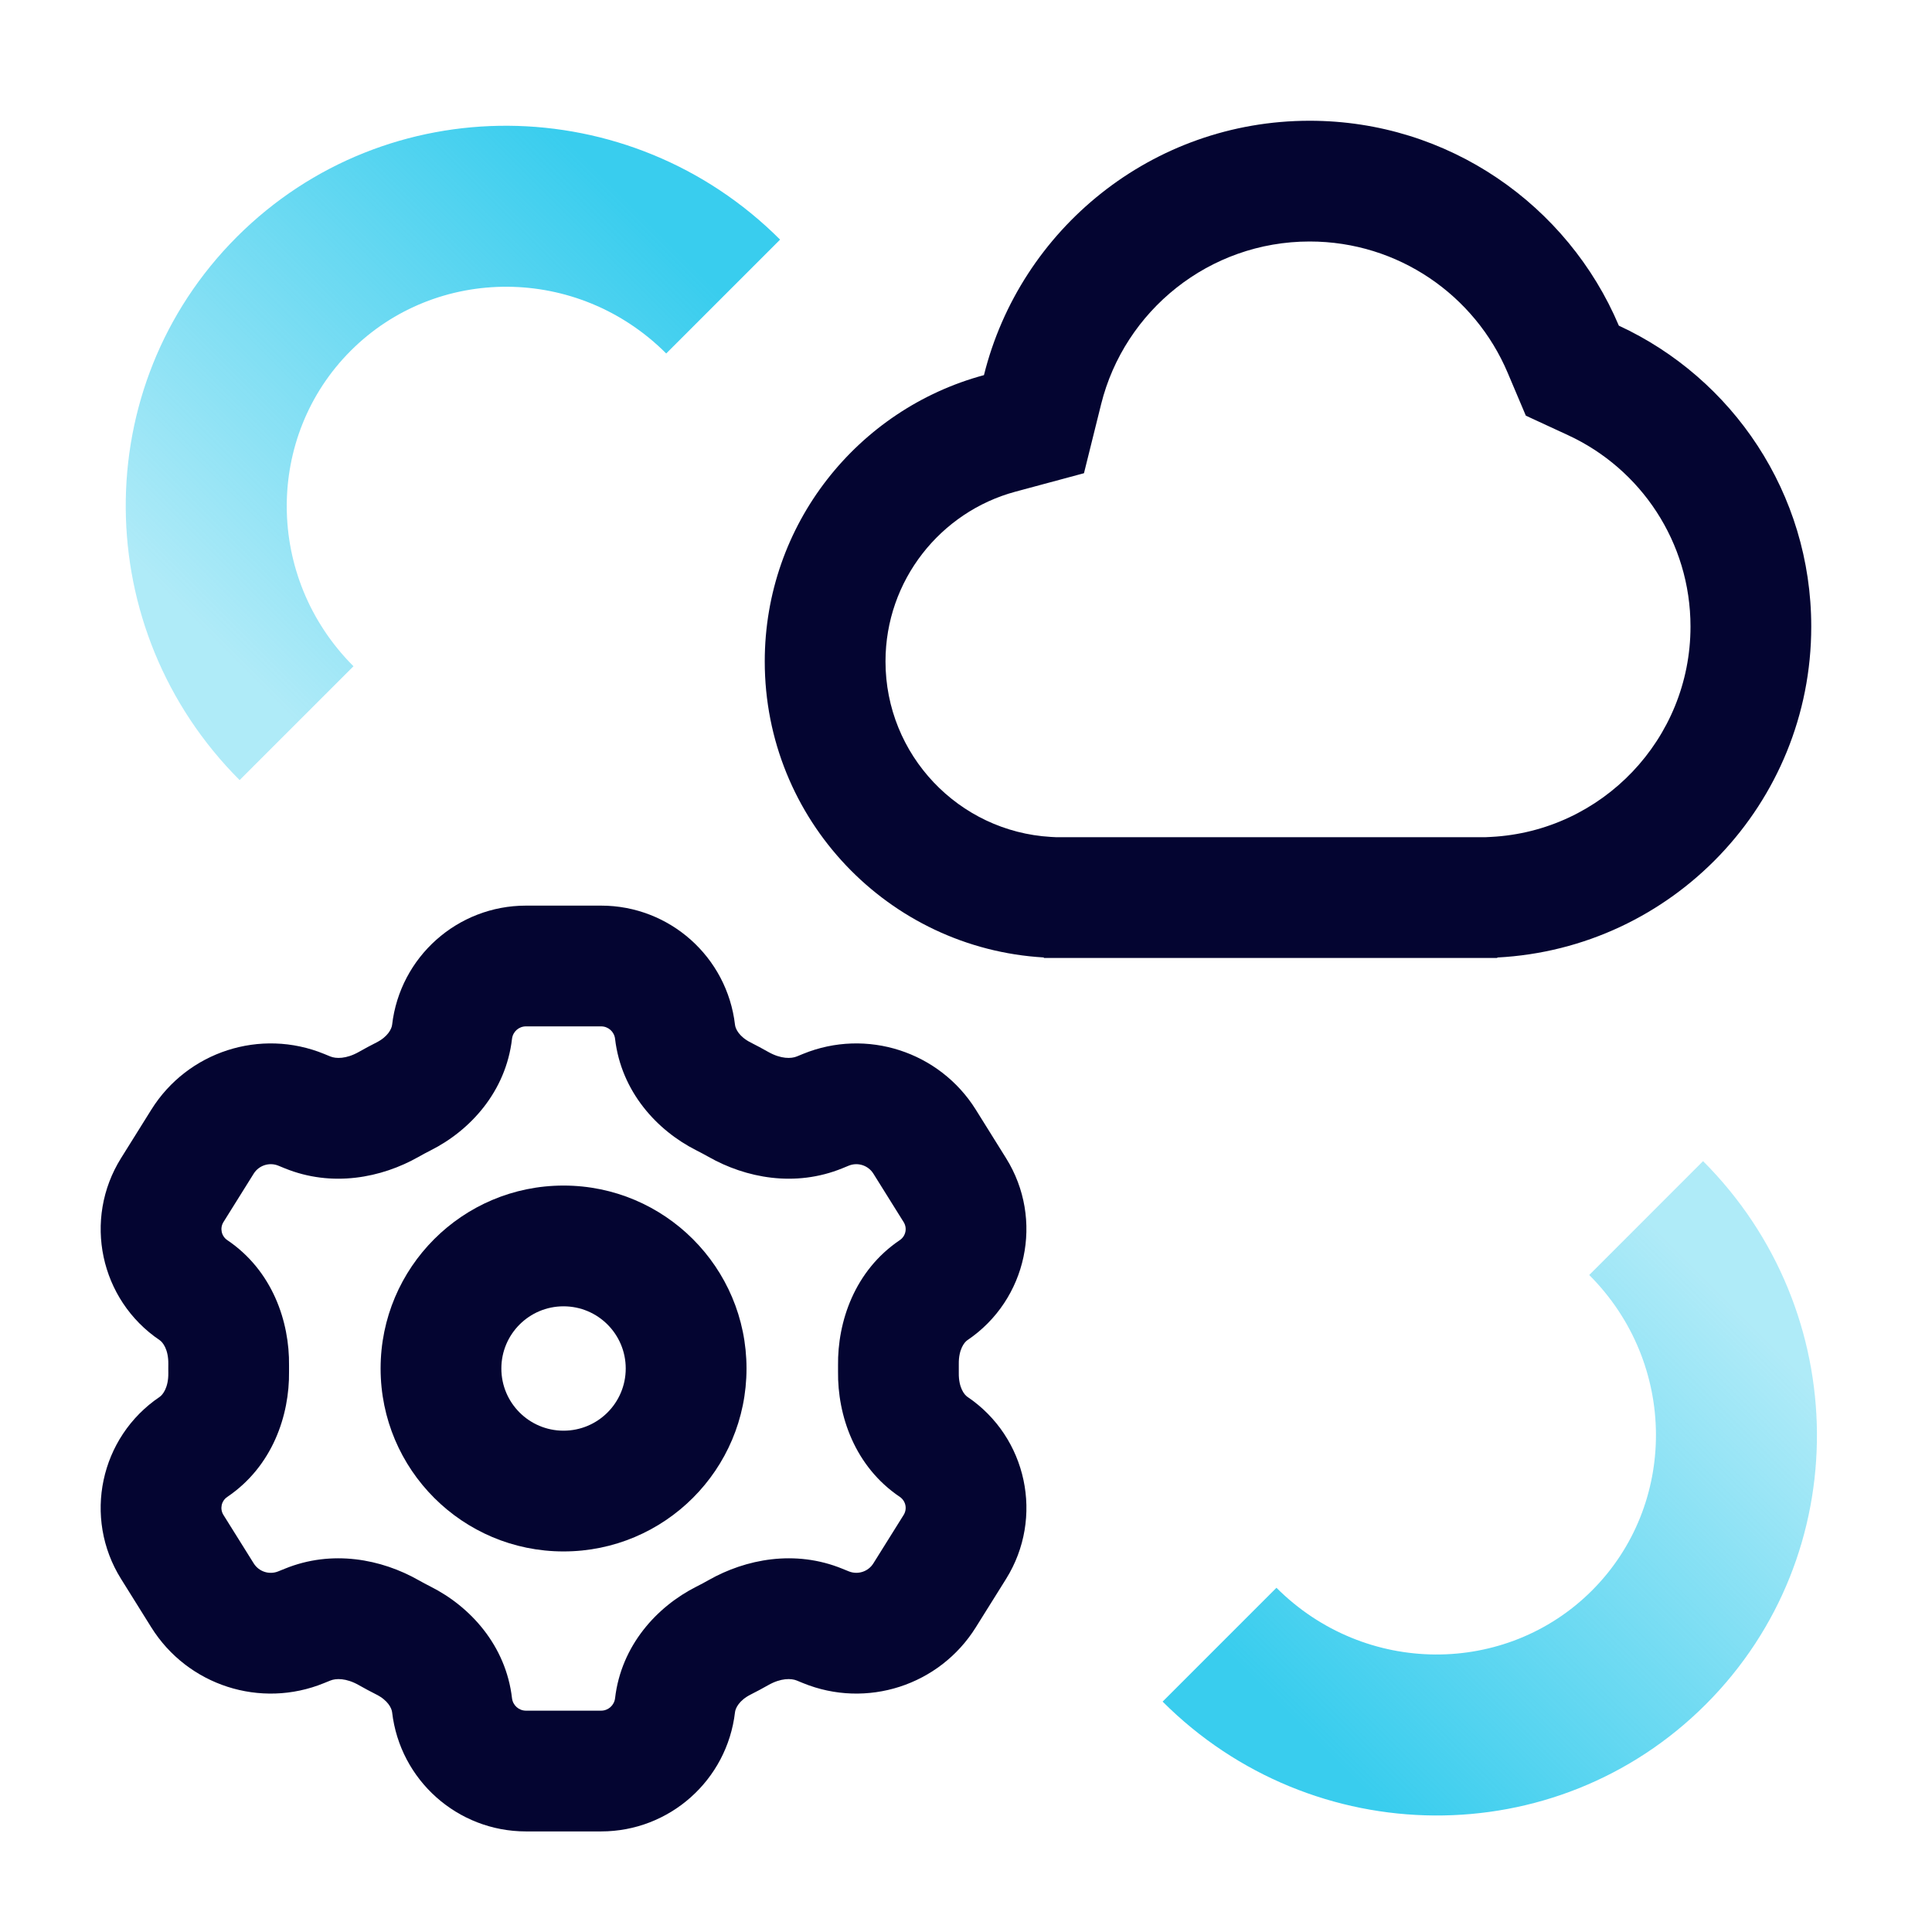
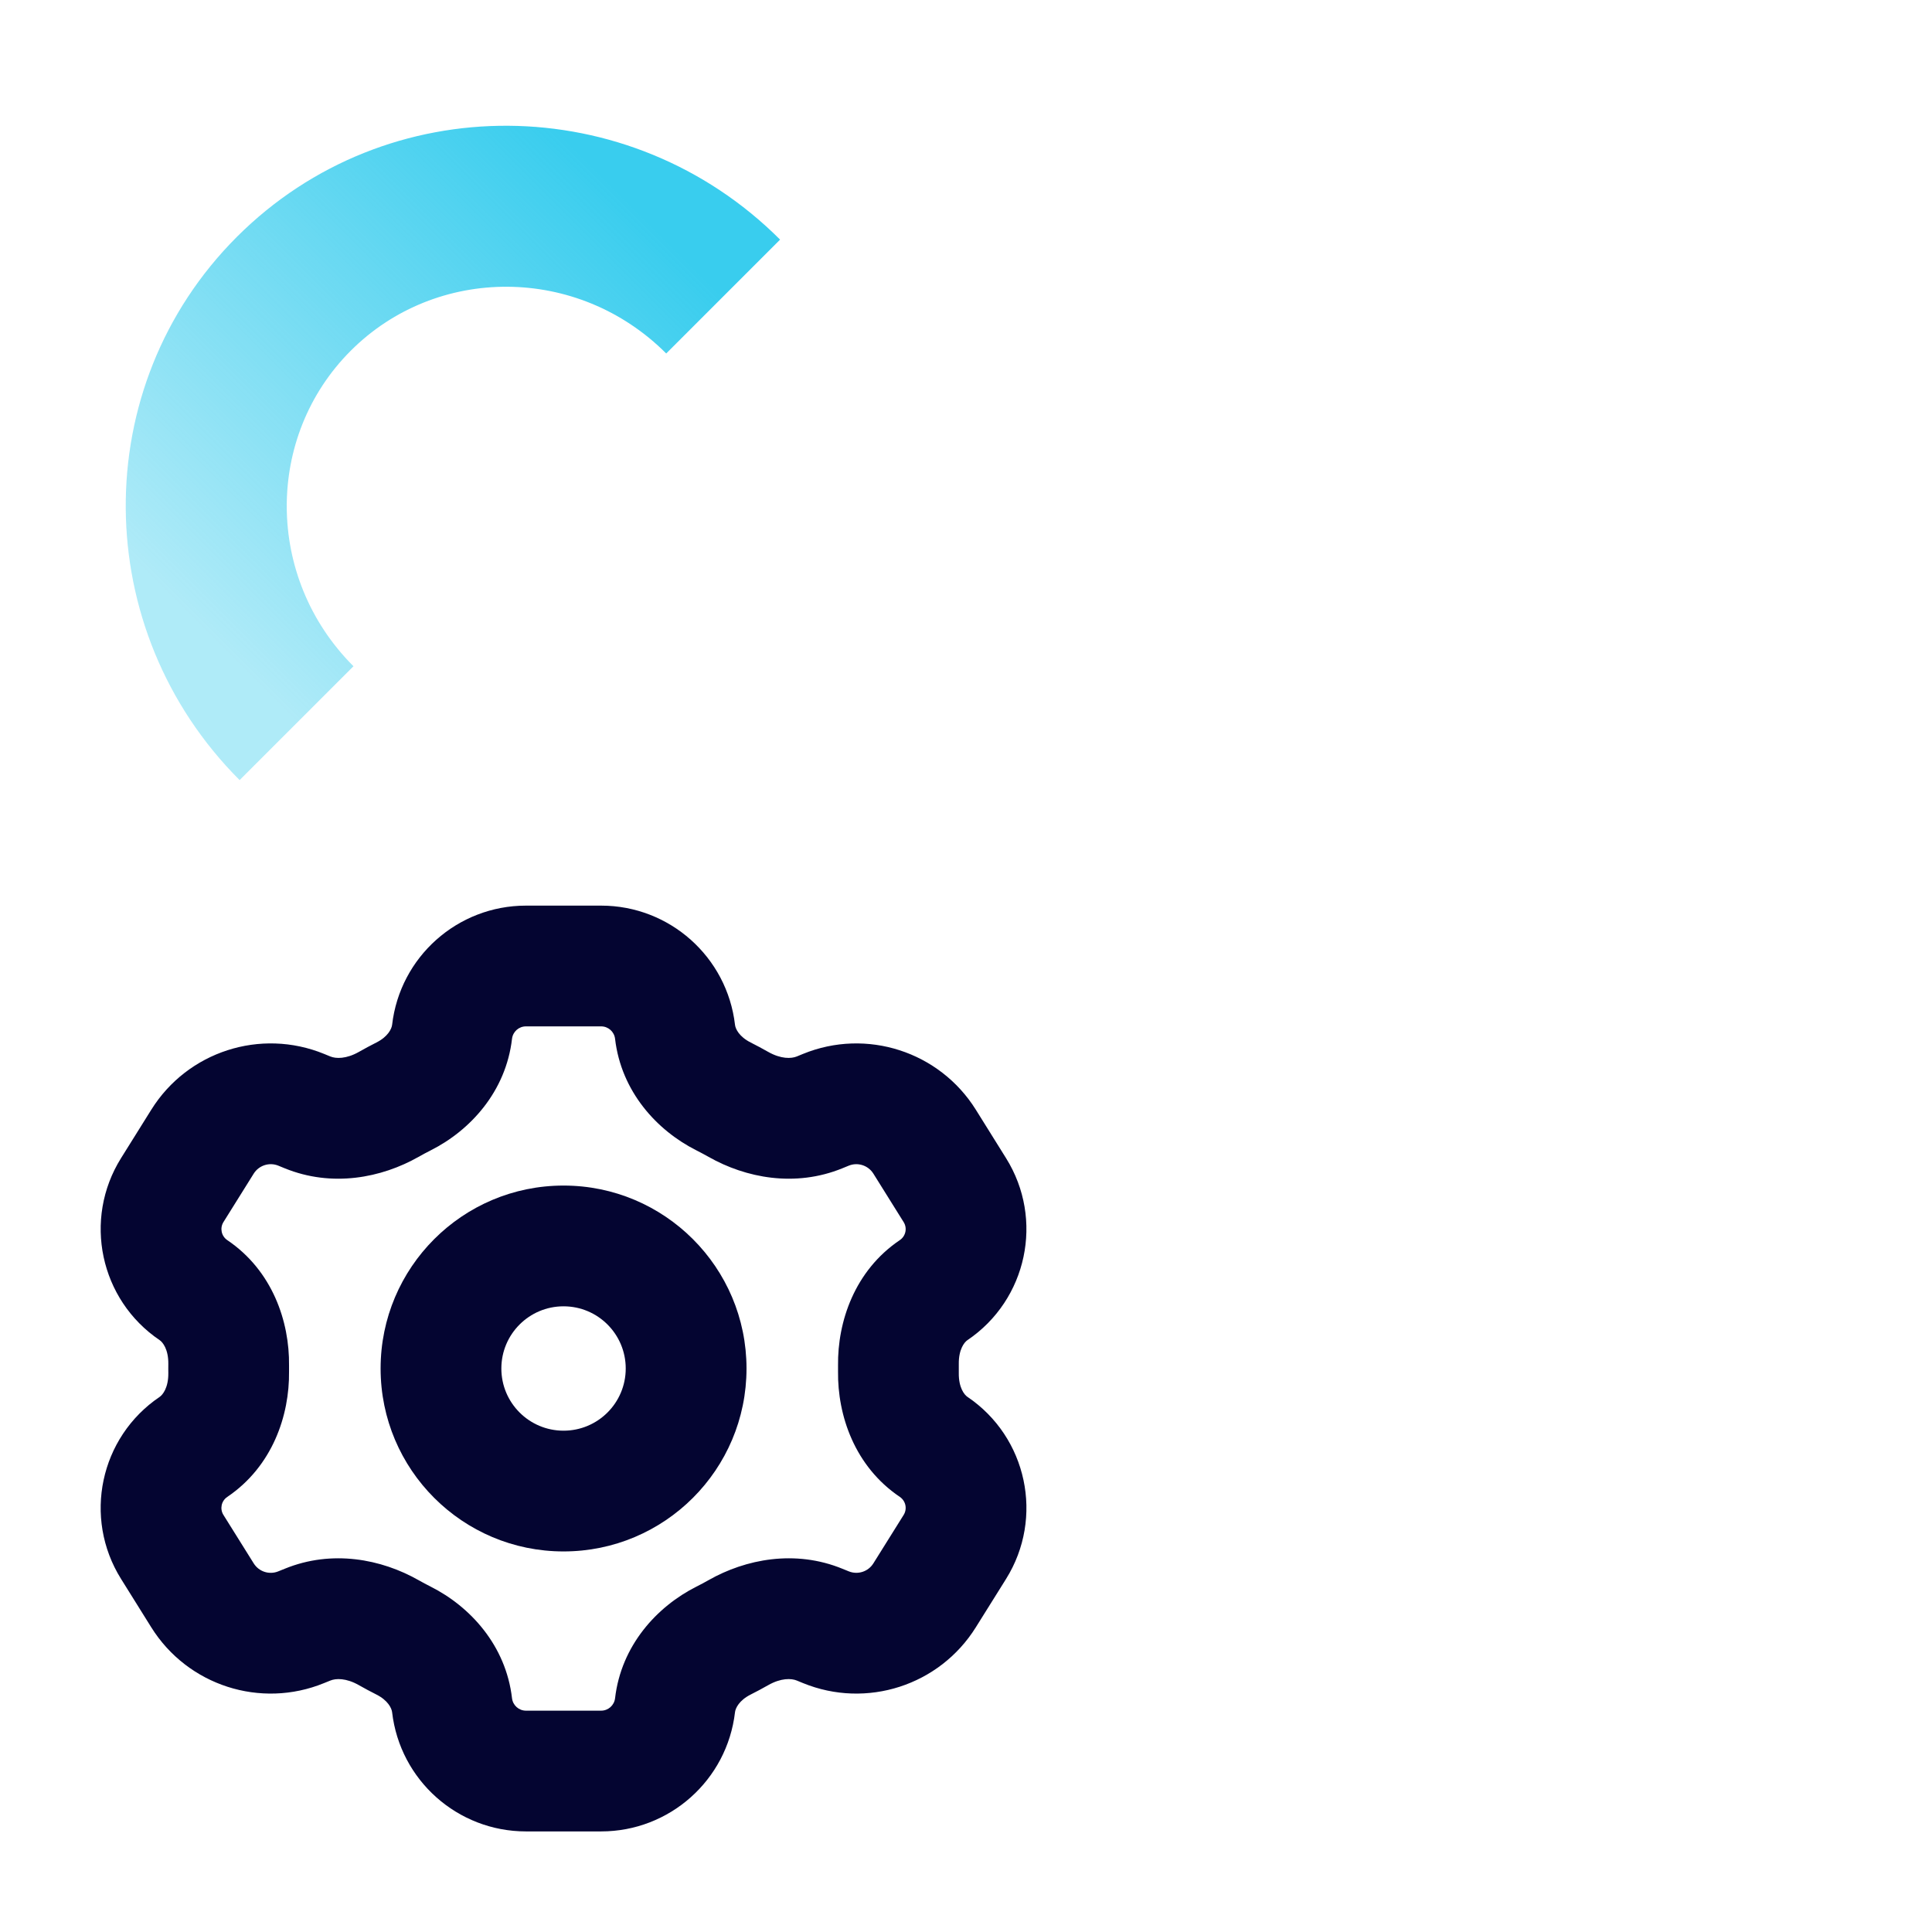
<svg xmlns="http://www.w3.org/2000/svg" width="48" height="48" viewBox="0 0 48 48" fill="none">
-   <path fill-rule="evenodd" clip-rule="evenodd" d="M37.909 10.327L37.457 9.26C36.644 7.339 34.744 6 32.538 6C30.04 6 27.935 7.719 27.357 10.043L26.931 11.757L25.226 12.216C23.366 12.718 22 14.42 22 16.433C22 18.758 23.818 20.66 26.107 20.793L26.239 20.8H36.905L37.045 20.793C39.804 20.65 42 18.364 42 15.567C42 13.465 40.761 11.646 38.96 10.813L37.909 10.327ZM37.2 23.789V23.8H25.934V23.788C22.067 23.564 19 20.357 19 16.433C19 13.029 21.309 10.165 24.446 9.32C25.348 5.69 28.629 3 32.538 3C35.991 3 38.954 5.099 40.22 8.091C43.042 9.396 45 12.253 45 15.567C45 19.969 41.546 23.564 37.2 23.789Z" fill="#040531" />
-   <path fill-rule="evenodd" clip-rule="evenodd" d="M39.552 39.516C37.423 41.645 33.914 41.648 31.713 39.448L28.885 42.276C32.613 46.005 38.656 46.069 42.38 42.344C46.105 38.619 46.041 32.577 42.312 28.848L39.484 31.677C41.685 33.877 41.681 37.387 39.552 39.516Z" fill="url(#paint0_linear_9_2658)" />
  <path fill-rule="evenodd" clip-rule="evenodd" d="M8.714 8.714C10.842 6.585 14.352 6.581 16.552 8.782L19.381 5.953C15.652 2.225 9.61 2.161 5.885 5.885C2.16 9.61 2.225 15.653 5.953 19.381L8.782 16.553C6.581 14.352 6.585 10.843 8.714 8.714Z" fill="url(#paint1_linear_9_2658)" />
  <path fill-rule="evenodd" clip-rule="evenodd" d="M9.742 25.461C9.938 23.773 11.368 22.5 13.067 22.5H14.935C16.634 22.5 18.064 23.773 18.261 25.461C18.272 25.561 18.363 25.756 18.651 25.901C18.798 25.975 18.943 26.053 19.086 26.134C19.404 26.314 19.66 26.303 19.795 26.248L19.951 26.184C21.528 25.539 23.341 26.125 24.244 27.57L24.995 28.774C25.945 30.294 25.52 32.293 24.035 33.296C23.959 33.347 23.816 33.525 23.821 33.888C23.821 33.925 23.821 33.963 23.821 34C23.821 34.038 23.821 34.075 23.821 34.113C23.816 34.476 23.959 34.653 24.035 34.704C25.52 35.707 25.945 37.706 24.996 39.227L24.244 40.43C23.341 41.876 21.529 42.461 19.951 41.816L19.795 41.752C19.66 41.697 19.404 41.686 19.086 41.867C18.943 41.948 18.798 42.026 18.651 42.1C18.363 42.245 18.272 42.44 18.261 42.54C18.064 44.228 16.634 45.501 14.935 45.501H13.067C11.368 45.501 9.938 44.228 9.742 42.54C9.73 42.44 9.639 42.245 9.351 42.1C9.204 42.026 9.059 41.948 8.916 41.867C8.598 41.686 8.342 41.697 8.207 41.753L8.051 41.816C6.474 42.461 4.661 41.876 3.758 40.43L3.007 39.227C2.057 37.706 2.482 35.708 3.967 34.705C4.043 34.653 4.186 34.476 4.182 34.113C4.181 34.075 4.181 34.038 4.181 34C4.181 33.963 4.181 33.925 4.182 33.887C4.186 33.524 4.043 33.347 3.967 33.296C2.482 32.293 2.058 30.294 3.007 28.774L3.759 27.57C4.661 26.124 6.474 25.539 8.052 26.184L8.208 26.248C8.343 26.303 8.599 26.314 8.917 26.134C9.059 26.053 9.204 25.975 9.351 25.901C9.639 25.756 9.73 25.561 9.742 25.461ZM13.067 25.5C12.89 25.5 12.742 25.632 12.721 25.808C12.569 27.12 11.683 28.086 10.701 28.58C10.598 28.632 10.496 28.687 10.397 28.743C9.48 29.263 8.252 29.507 7.072 29.025L6.916 28.961C6.691 28.869 6.432 28.953 6.303 29.159L5.551 30.363C5.458 30.513 5.5 30.711 5.646 30.81C6.772 31.57 7.195 32.839 7.181 33.926C7.181 33.951 7.181 33.976 7.181 34C7.181 34.025 7.181 34.05 7.181 34.074C7.195 35.161 6.772 36.43 5.646 37.191C5.499 37.29 5.457 37.487 5.551 37.638L6.303 38.841C6.432 39.048 6.691 39.132 6.916 39.039L7.072 38.976C8.251 38.493 9.479 38.737 10.396 39.257C10.496 39.314 10.598 39.368 10.701 39.42C11.683 39.915 12.569 40.881 12.721 42.193C12.742 42.368 12.89 42.501 13.067 42.501H14.935C15.112 42.501 15.26 42.368 15.281 42.193C15.434 40.881 16.32 39.915 17.301 39.42C17.404 39.368 17.506 39.314 17.606 39.257C18.523 38.737 19.751 38.493 20.931 38.976L21.086 39.039C21.311 39.131 21.57 39.048 21.699 38.841L22.451 37.638C22.545 37.487 22.503 37.29 22.356 37.19C21.23 36.43 20.807 35.161 20.821 34.074C20.821 34.05 20.821 34.025 20.821 34C20.821 33.976 20.821 33.951 20.821 33.926C20.807 32.839 21.23 31.57 22.356 30.81C22.503 30.711 22.545 30.513 22.451 30.363L21.699 29.159C21.57 28.953 21.311 28.869 21.086 28.961L20.93 29.025C19.75 29.507 18.523 29.263 17.606 28.743C17.506 28.687 17.404 28.632 17.301 28.58C16.32 28.086 15.434 27.12 15.281 25.808C15.26 25.632 15.112 25.5 14.935 25.5H13.067Z" fill="#040531" />
  <path fill-rule="evenodd" clip-rule="evenodd" d="M14.001 35.545C14.855 35.545 15.546 34.854 15.546 34C15.546 33.147 14.855 32.455 14.001 32.455C13.148 32.455 12.456 33.147 12.456 34C12.456 34.854 13.148 35.545 14.001 35.545ZM14.001 38.545C16.511 38.545 18.547 36.511 18.547 34C18.547 31.49 16.511 29.455 14.001 29.455C11.491 29.455 9.456 31.49 9.456 34C9.456 36.511 11.491 38.545 14.001 38.545Z" fill="#040531" />
  <defs>
    <linearGradient id="paint0_linear_9_2658" x1="30.299" y1="40.862" x2="40.898" y2="30.263" gradientUnits="userSpaceOnUse">
      <stop stop-color="#39CDEE" />
      <stop offset="1" stop-color="#38CCED" stop-opacity="0.4" />
    </linearGradient>
    <linearGradient id="paint1_linear_9_2658" x1="17.967" y1="7.368" x2="7.367" y2="17.967" gradientUnits="userSpaceOnUse">
      <stop stop-color="#39CDEE" />
      <stop offset="1" stop-color="#38CCED" stop-opacity="0.4" />
    </linearGradient>
  </defs>
</svg>